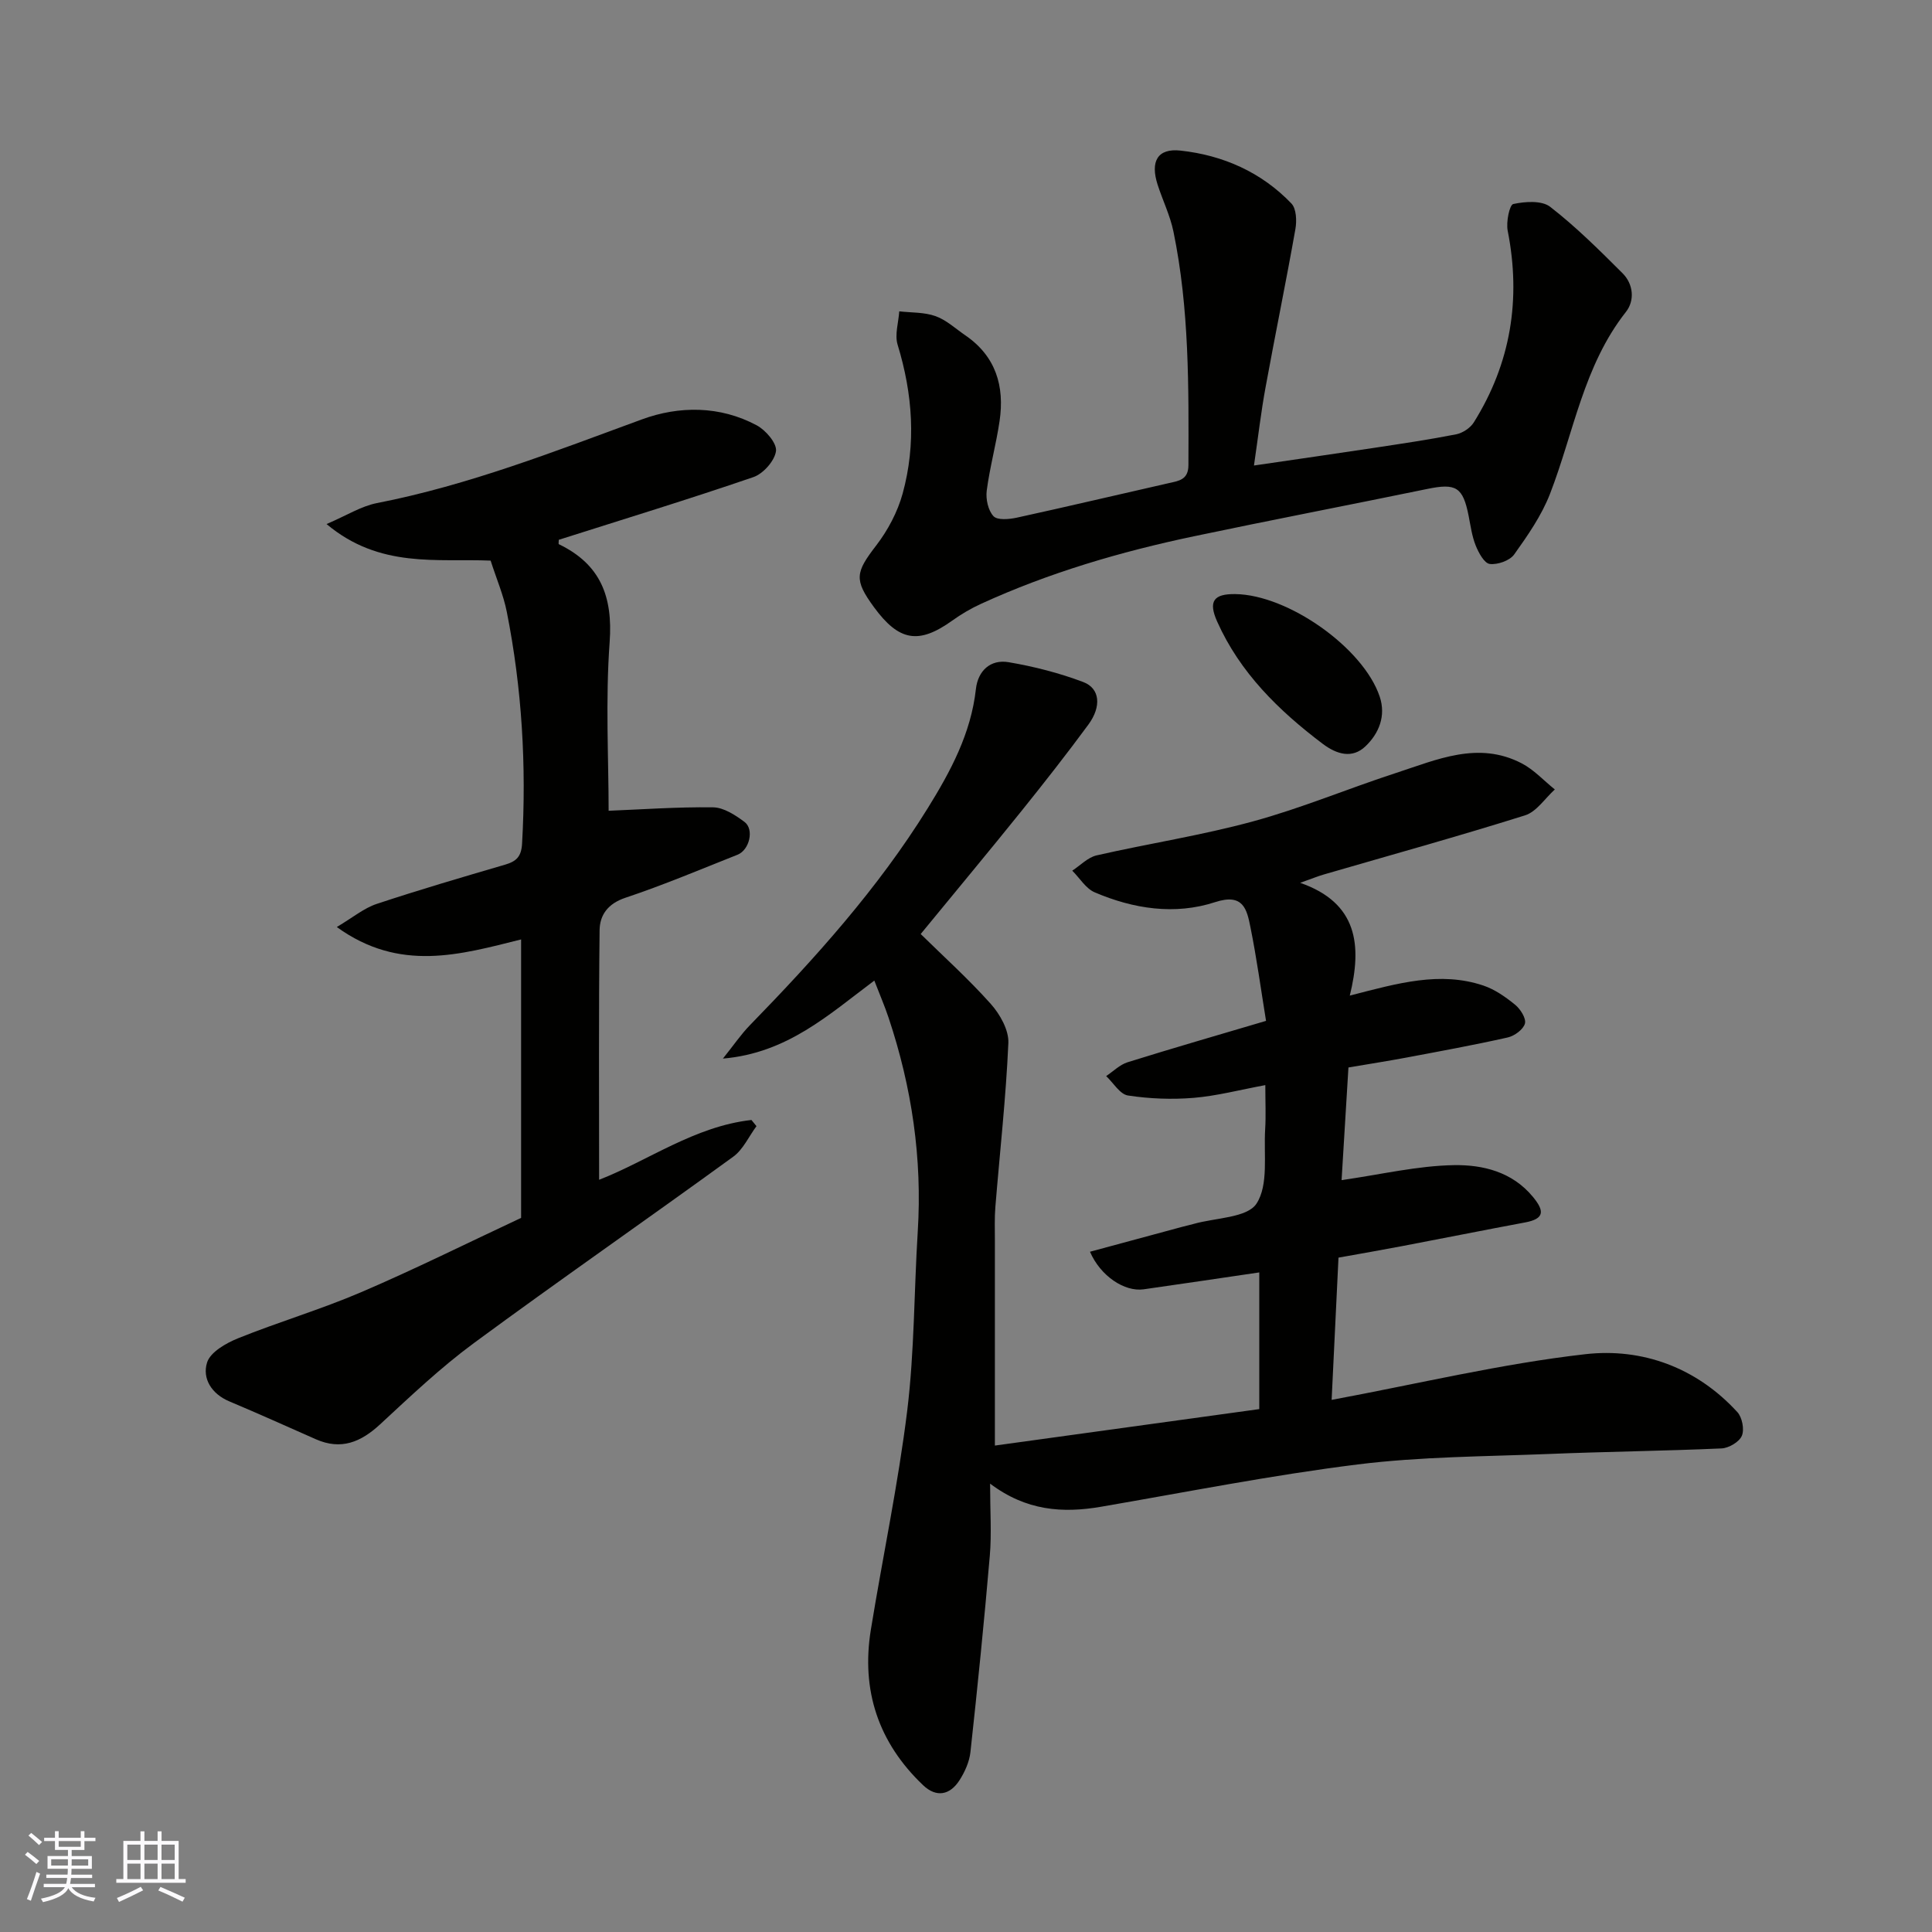
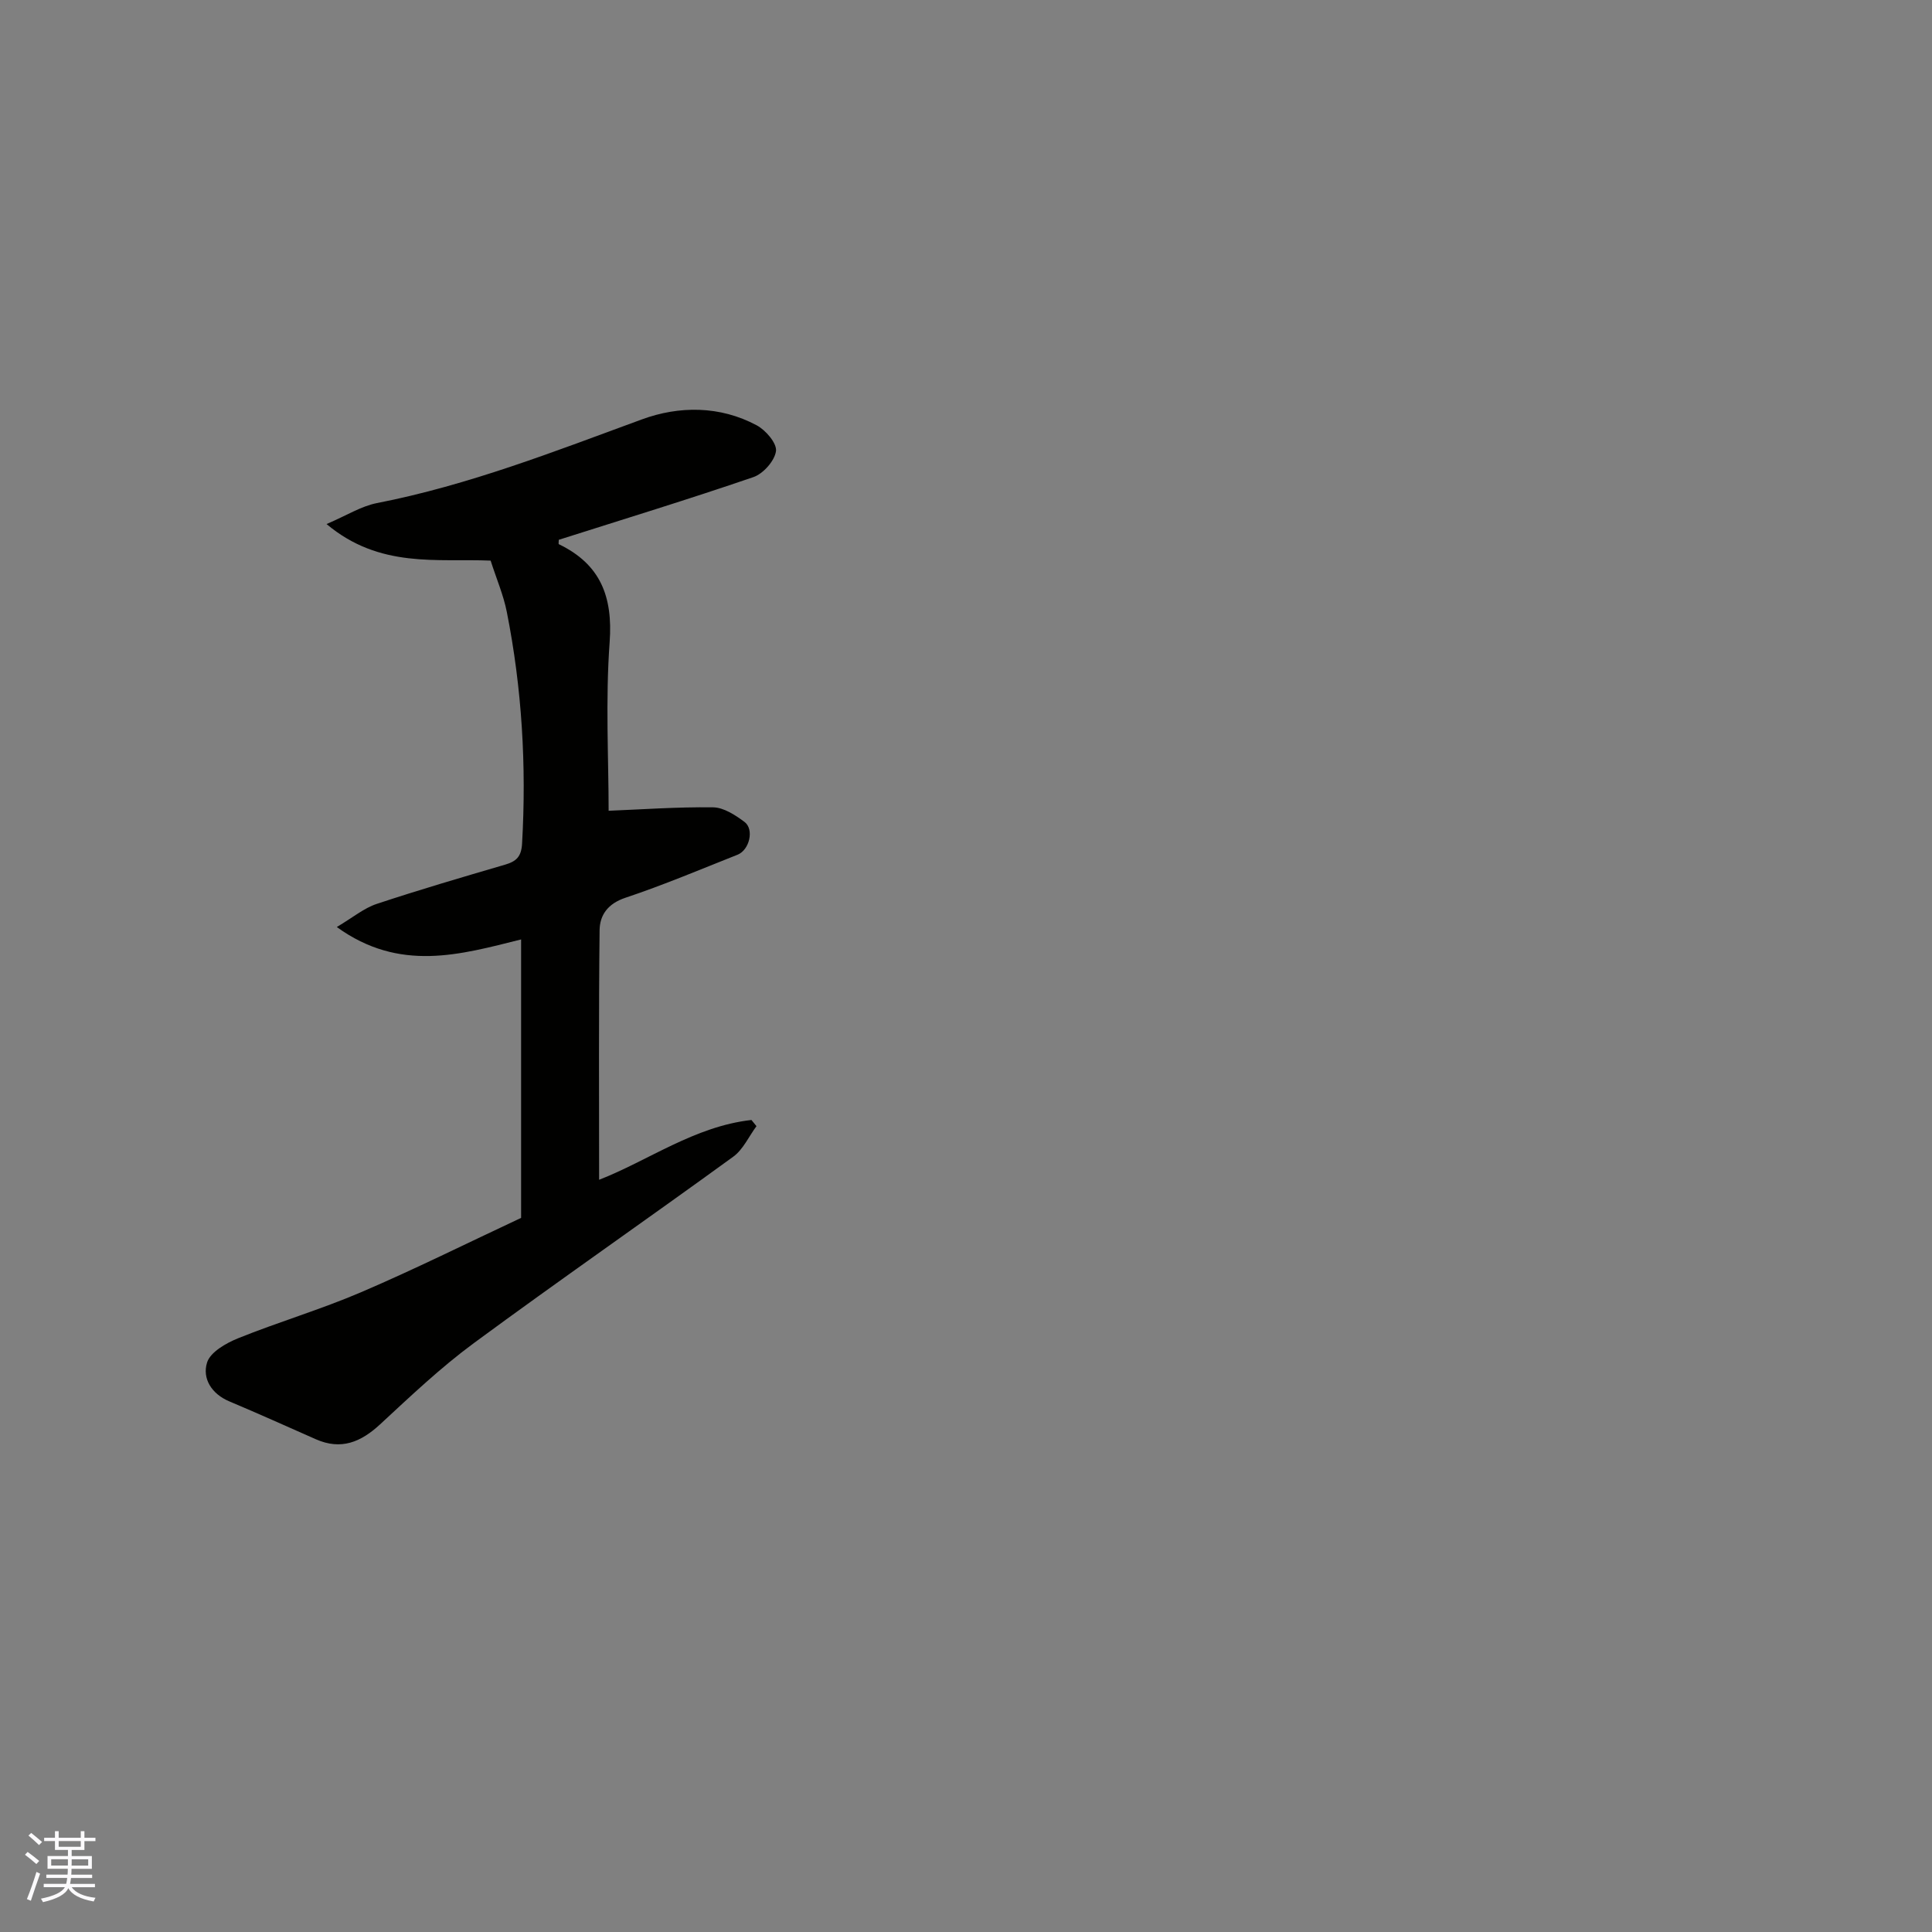
<svg xmlns="http://www.w3.org/2000/svg" enable-background="new 0 0 400 400" viewBox="0 0 400 400">
  <rect x="0" y="0" width="400" height="400" fill="#808080" stroke="none" />
  <g fill="#010100">
-     <path d="m279.46 206.13c9.98-2.58 18.68-5.08 27.63-2.09 2.39.8 4.63 2.37 6.61 3.99 1.09.89 2.31 2.82 2.02 3.89-.33 1.21-2.15 2.55-3.54 2.87-7 1.58-14.06 2.86-21.11 4.19-3.85.72-7.72 1.32-11.89 2.03-.49 8.02-.97 15.86-1.42 23.32 8.2-1.17 15.74-2.98 23.3-3.1 5.9-.09 12 1.35 16.3 6.55 2.42 2.93 2.46 4.56-1.64 5.32-8.48 1.58-16.93 3.28-25.41 4.89-4.3.82-8.62 1.57-13.19 2.39-.47 9.8-.94 19.51-1.42 29.45 17.95-3.34 35.12-7.48 52.53-9.46 11.79-1.34 23.03 2.77 31.47 11.99 1 1.09 1.49 3.6.93 4.91-.54 1.27-2.7 2.54-4.2 2.61-11.92.53-23.86.66-35.79 1.15-13.21.53-26.5.54-39.58 2.17-17.8 2.22-35.43 5.72-53.12 8.76-7.93 1.36-15.47.85-22.95-4.79 0 5.73.33 10.35-.06 14.92-1.16 13.57-2.53 27.11-4.01 40.65-.22 2.02-1.16 4.12-2.28 5.86-1.97 3.06-4.78 3.62-7.52 1.01-9.25-8.8-12.86-19.62-10.82-32.19 2.46-15.13 5.66-30.16 7.53-45.36 1.5-12.26 1.41-24.72 2.18-37.08.95-15.16-1.23-29.86-6.02-44.22-.81-2.44-1.84-4.81-2.97-7.74-9.4 7.02-18 15.01-31.35 16.15 2.24-2.79 3.73-5 5.57-6.89 13.56-13.92 26.53-28.33 36.82-44.92 4.74-7.64 8.97-15.5 9.99-24.7.42-3.77 3-6.2 6.77-5.56 5.24.89 10.49 2.23 15.46 4.11 3.47 1.31 3.81 5.07 1.05 8.82-4.46 6.06-9.11 11.99-13.82 17.85-6.69 8.32-13.53 16.52-20.89 25.5 4.75 4.67 9.92 9.32 14.51 14.47 1.91 2.14 3.76 5.42 3.64 8.1-.5 11.32-1.77 22.61-2.69 33.92-.19 2.32-.1 4.66-.1 6.99-.01 13.81 0 27.62 0 42.43 18.43-2.54 36.46-5.03 54.74-7.55 0-9.38 0-18.66 0-28.3-7.99 1.17-15.96 2.37-23.95 3.5-3.93.55-8.92-2.72-11.1-7.78 6.44-1.74 12.77-3.45 19.1-5.16.78-.21 1.58-.38 2.36-.6 4.51-1.29 11.09-1.24 13.02-4.21 2.53-3.89 1.46-10.16 1.79-15.42.17-2.79.03-5.59.03-9.11-5.32.99-10.05 2.24-14.84 2.64-4.5.37-9.14.19-13.6-.49-1.67-.26-3.02-2.62-4.51-4.02 1.47-.98 2.81-2.35 4.43-2.86 9.44-2.95 18.94-5.69 28.67-8.57-1.07-6.57-1.94-13.02-3.23-19.39-.74-3.7-1.47-7.1-7.32-5.19-8.33 2.72-16.9 1.4-24.92-2.03-1.85-.79-3.11-2.96-4.65-4.49 1.67-1.08 3.21-2.74 5.03-3.16 10.78-2.46 21.77-4.14 32.42-7.05 10.02-2.73 19.66-6.79 29.56-10.01 8.48-2.76 17.03-6.67 26.02-2.01 2.55 1.32 4.6 3.59 6.88 5.42-2.04 1.84-3.78 4.61-6.17 5.36-13.8 4.34-27.75 8.2-41.65 12.24-1.24.36-2.45.86-4.9 1.73 11.92 4.16 12.83 12.95 10.27 23.35z" />
    <path d="m107.89 252.15c0-19.22 0-38.37 0-57.65-12.59 3.14-25.12 6.86-38.16-2.57 3.35-1.99 5.62-3.91 8.25-4.78 8.79-2.92 17.7-5.53 26.59-8.13 2.34-.69 3.37-1.66 3.52-4.37.92-16.13-.02-32.12-3.16-47.95-.69-3.5-2.14-6.85-3.35-10.63-11.07-.47-22.96 1.68-33.97-7.57 4.14-1.77 7.16-3.7 10.42-4.34 18.97-3.7 36.82-10.71 54.87-17.33 7.68-2.82 16.14-2.86 23.77 1.23 1.87 1 4.21 3.73 3.99 5.34-.28 2.02-2.64 4.68-4.68 5.38-13.35 4.58-26.86 8.71-40.29 12.98 0 .41-.09.86.01.91 8.6 4.14 11.21 10.82 10.52 20.29-.88 12.03-.21 24.18-.21 34.9 6.64-.26 14.14-.81 21.63-.71 2.2.03 4.6 1.6 6.5 3.02 2.05 1.53 1.03 5.81-1.44 6.79-7.72 3.06-15.38 6.3-23.24 8.92-3.61 1.21-5.28 3.57-5.32 6.7-.2 17.22-.1 34.45-.1 51.68 10.11-3.93 19.78-11.07 31.54-12.38.35.43.69.85 1.04 1.28-1.59 2.14-2.76 4.84-4.82 6.33-17.83 12.96-35.95 25.52-53.7 38.59-6.87 5.06-13.12 11-19.4 16.81-3.99 3.69-8.08 5.4-13.31 3.09-5.96-2.64-11.91-5.31-17.91-7.84-3.69-1.55-5.64-4.74-4.61-8.04.67-2.16 3.92-4.01 6.41-5.02 8.41-3.39 17.15-5.97 25.48-9.54 11.07-4.74 21.89-10.13 33.13-15.39z" />
-     <path d="m259.62 96.38c9.12-1.34 17.05-2.47 24.97-3.67 5.65-.86 11.3-1.69 16.9-2.79 1.34-.27 2.92-1.31 3.64-2.46 7.67-12.26 9.82-25.51 7.02-39.7-.35-1.79.37-5.35 1.16-5.52 2.45-.53 5.9-.77 7.64.58 5.34 4.14 10.18 8.96 14.98 13.75 2.27 2.27 2.55 5.66.7 8.01-8.78 11.14-10.8 24.98-15.72 37.67-1.74 4.48-4.6 8.6-7.42 12.55-.92 1.28-3.43 2.16-5.05 1.96-1.14-.14-2.31-2.32-2.91-3.81-.78-1.94-1.06-4.09-1.47-6.17-1.18-5.95-2.61-6.78-8.55-5.55-16.11 3.32-32.27 6.42-48.37 9.81-15.15 3.19-29.97 7.53-44.08 14-2.07.95-4.06 2.12-5.91 3.45-6.93 4.96-11.02 4.3-16.21-2.79-4.17-5.7-3.82-7.19.48-12.78 2.41-3.14 4.41-6.92 5.46-10.72 2.83-10.3 2.09-20.61-1.04-30.84-.63-2.07.19-4.59.34-6.9 2.53.29 5.2.16 7.53 1 2.23.8 4.12 2.58 6.14 3.96 6.33 4.33 8.17 10.54 7.1 17.76-.71 4.83-2.03 9.57-2.66 14.41-.22 1.73.28 4.08 1.4 5.28.81.87 3.24.65 4.81.31 10.49-2.29 20.95-4.77 31.43-7.14 2.13-.48 4.11-.69 4.12-3.74.06-16.19.19-32.39-3.1-48.35-.68-3.31-2.22-6.44-3.27-9.69-1.56-4.82-.05-7.61 4.74-7.08 8.79.96 16.74 4.46 22.96 10.96 1.02 1.07 1.12 3.58.82 5.28-1.93 10.91-4.17 21.76-6.16 32.66-.94 5.06-1.53 10.22-2.42 16.3z" />
-     <path d="m255.76 123c10.93.14 26.51 11.14 29.89 21.22 1.35 4.03-.18 7.67-2.96 10.31-2.72 2.58-5.91 1.68-8.85-.54-9.1-6.87-17.11-14.72-21.83-25.28-1.93-4.3-.66-5.77 3.75-5.71z" />
  </g>
  <path d="m5.17 384 .55-.58c.85.61 1.65 1.24 2.4 1.87l-.59.64c-.83-.73-1.62-1.37-2.36-1.93m1.22 9.53-.82-.34c.71-1.76 1.37-3.64 1.98-5.63.24.13.5.25.76.36-.6 1.67-1.24 3.54-1.92 5.61m-.5-13.5.57-.54c.56.44 1.31 1.06 2.26 1.87l-.64.64c-.68-.66-1.41-1.32-2.19-1.97m3.25.46h2.24v-1.36h.77v1.36h4.57v-1.36h.76v1.36h2.28v.69h-2.28v1.84h-2.64v1.26h4.18v2.64h-4.21c0 .45-.02.86-.05 1.21h4.32v.69h-4.38c-.04.34-.1.75-.19 1.22h5.15v.69h-4.82c.87 1.19 2.51 1.92 4.93 2.19-.17.31-.3.57-.37.76-2.77-.49-4.52-1.41-5.26-2.76-.56 1.26-2.3 2.23-5.24 2.9-.12-.24-.26-.48-.43-.72 2.73-.55 4.38-1.34 4.96-2.38h-4.38v-.69h4.65c.1-.38.17-.79.21-1.22h-4.32v-.69h4.4c.03-.34.05-.75.05-1.21h-4.2v-2.64h4.23v-1.26h-2.69v-1.84h-2.24zm1.46 4.46v1.29h3.45c.01-.4.02-.57.01-.53v-.32-.45h-3.46zm1.55-2.59h4.57v-1.19h-4.57zm6.11 2.59h-3.42v.77c-.01.19-.01.37-.02.53h3.44z" fill="#fbfafc" />
-   <path d="m32.63 379.16h.82v1.98h3.54v7.89h1.45v.78h-14.36v-.78h1.46v-7.89h3.54v-1.98h.82v1.98h2.73zm-3.49 11.48.5.73c-1.61.82-3.28 1.63-5 2.41-.13-.27-.28-.55-.44-.82 1.75-.72 3.4-1.49 4.94-2.32m-2.78-5.55h2.73v-3.18h-2.73zm0 3.95h2.73v-3.2h-2.73zm3.54-3.95h2.73v-3.18h-2.73zm0 3.95h2.73v-3.2h-2.73zm7.89 4.68c-1.84-.92-3.51-1.7-5.02-2.32l.45-.73c1.89.8 3.57 1.55 5.04 2.23zm-1.62-11.81h-2.73v3.18h2.73zm-2.73 7.13h2.73v-3.2h-2.73z" fill="#fbfafc" />
</svg>